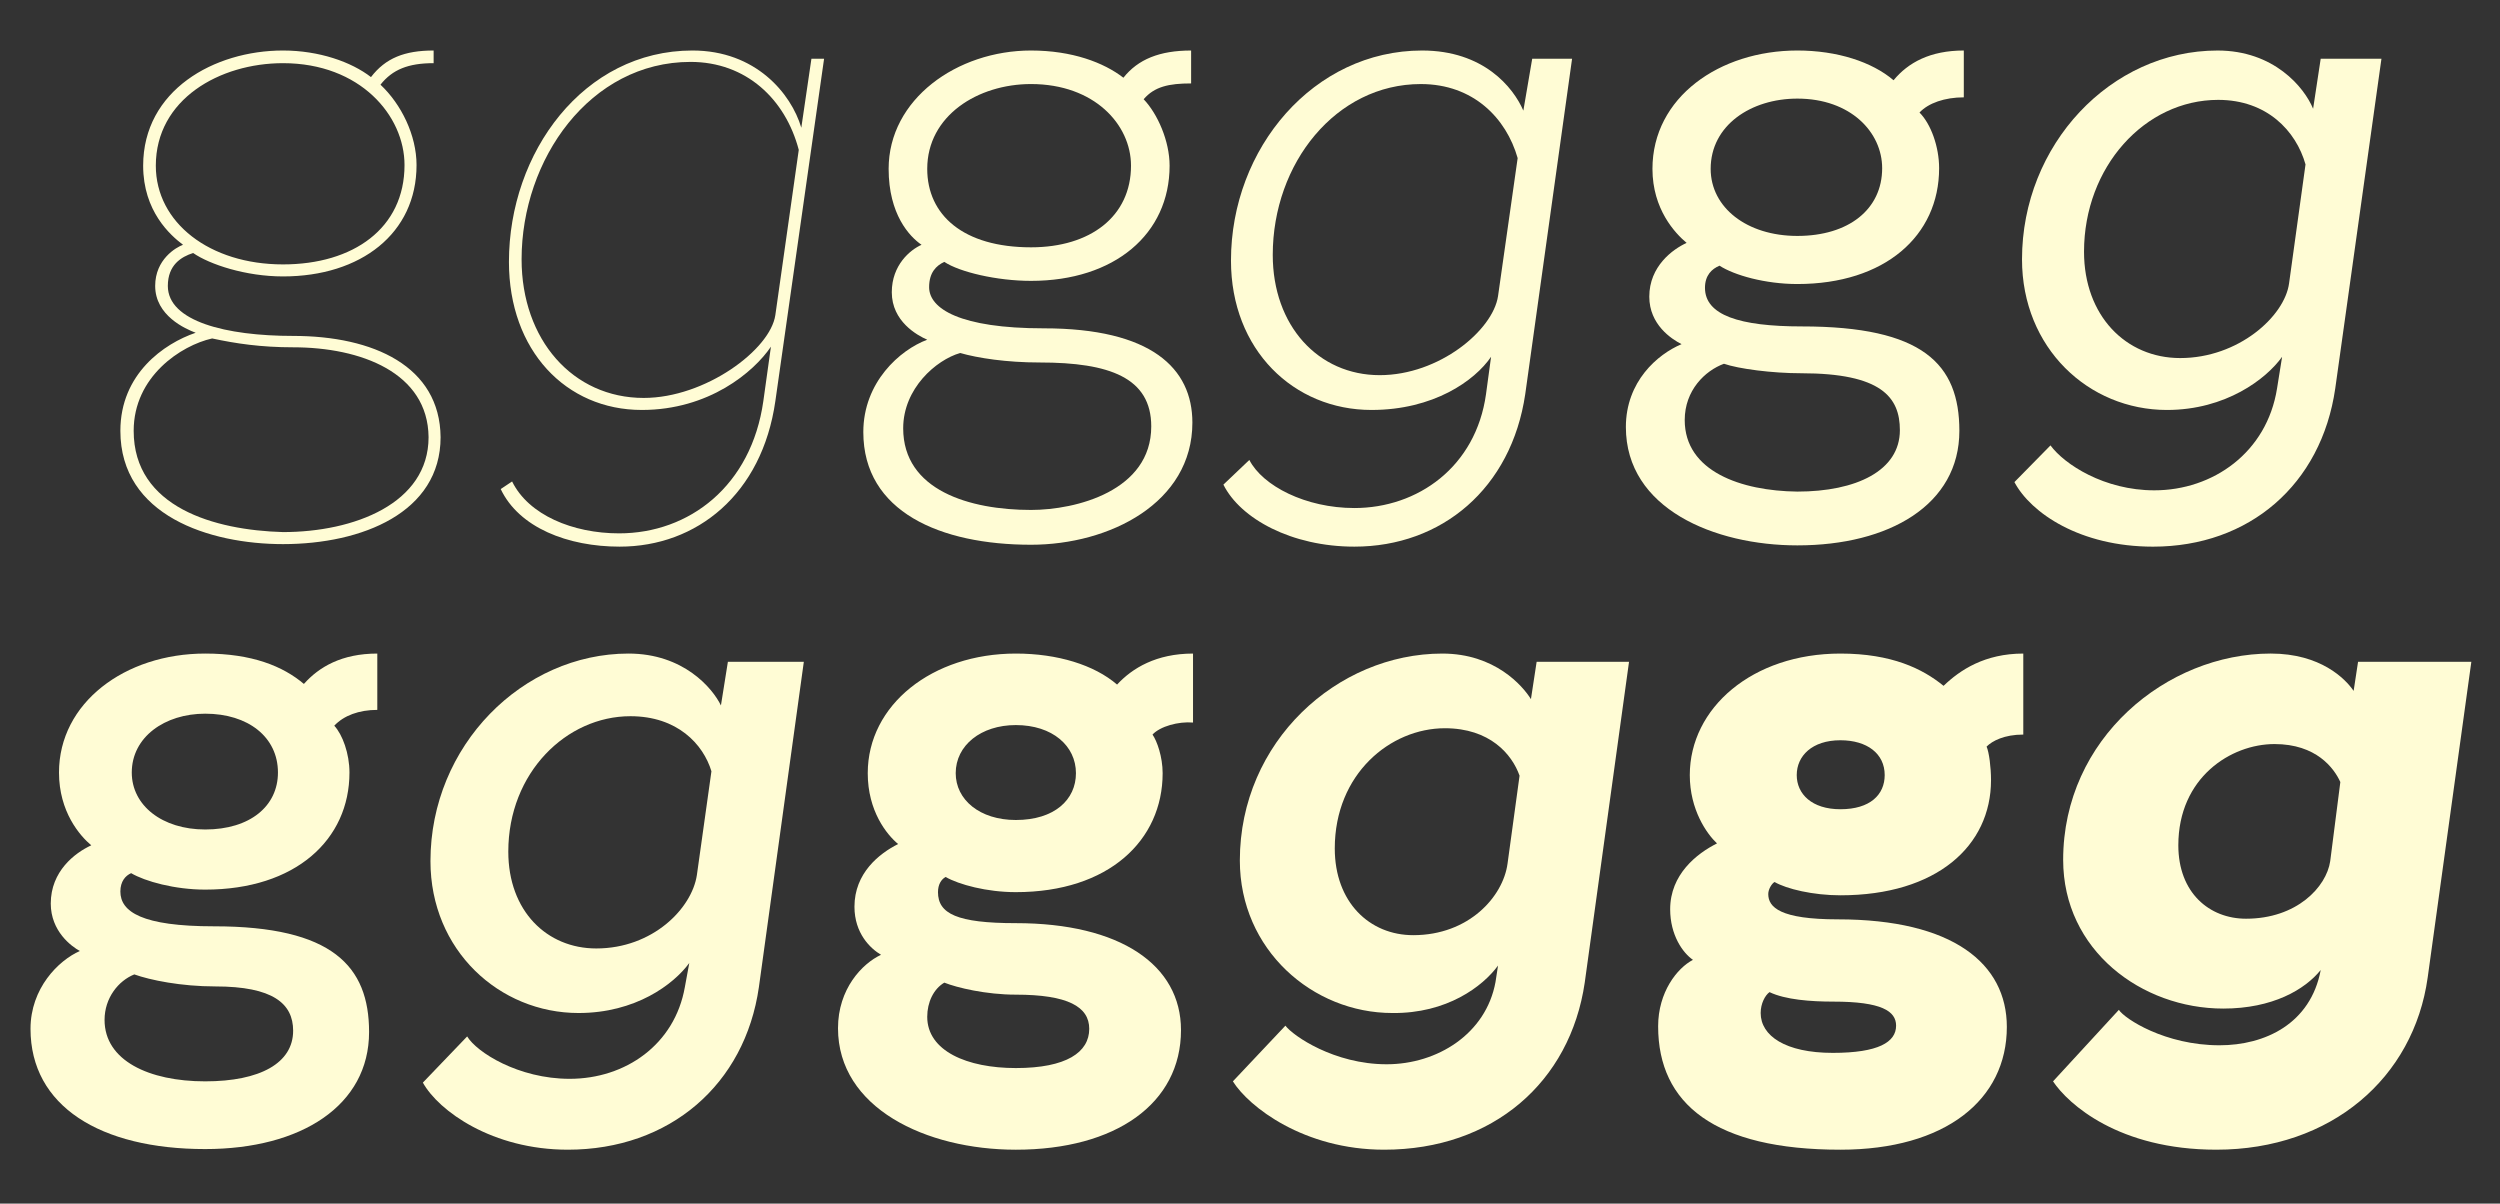
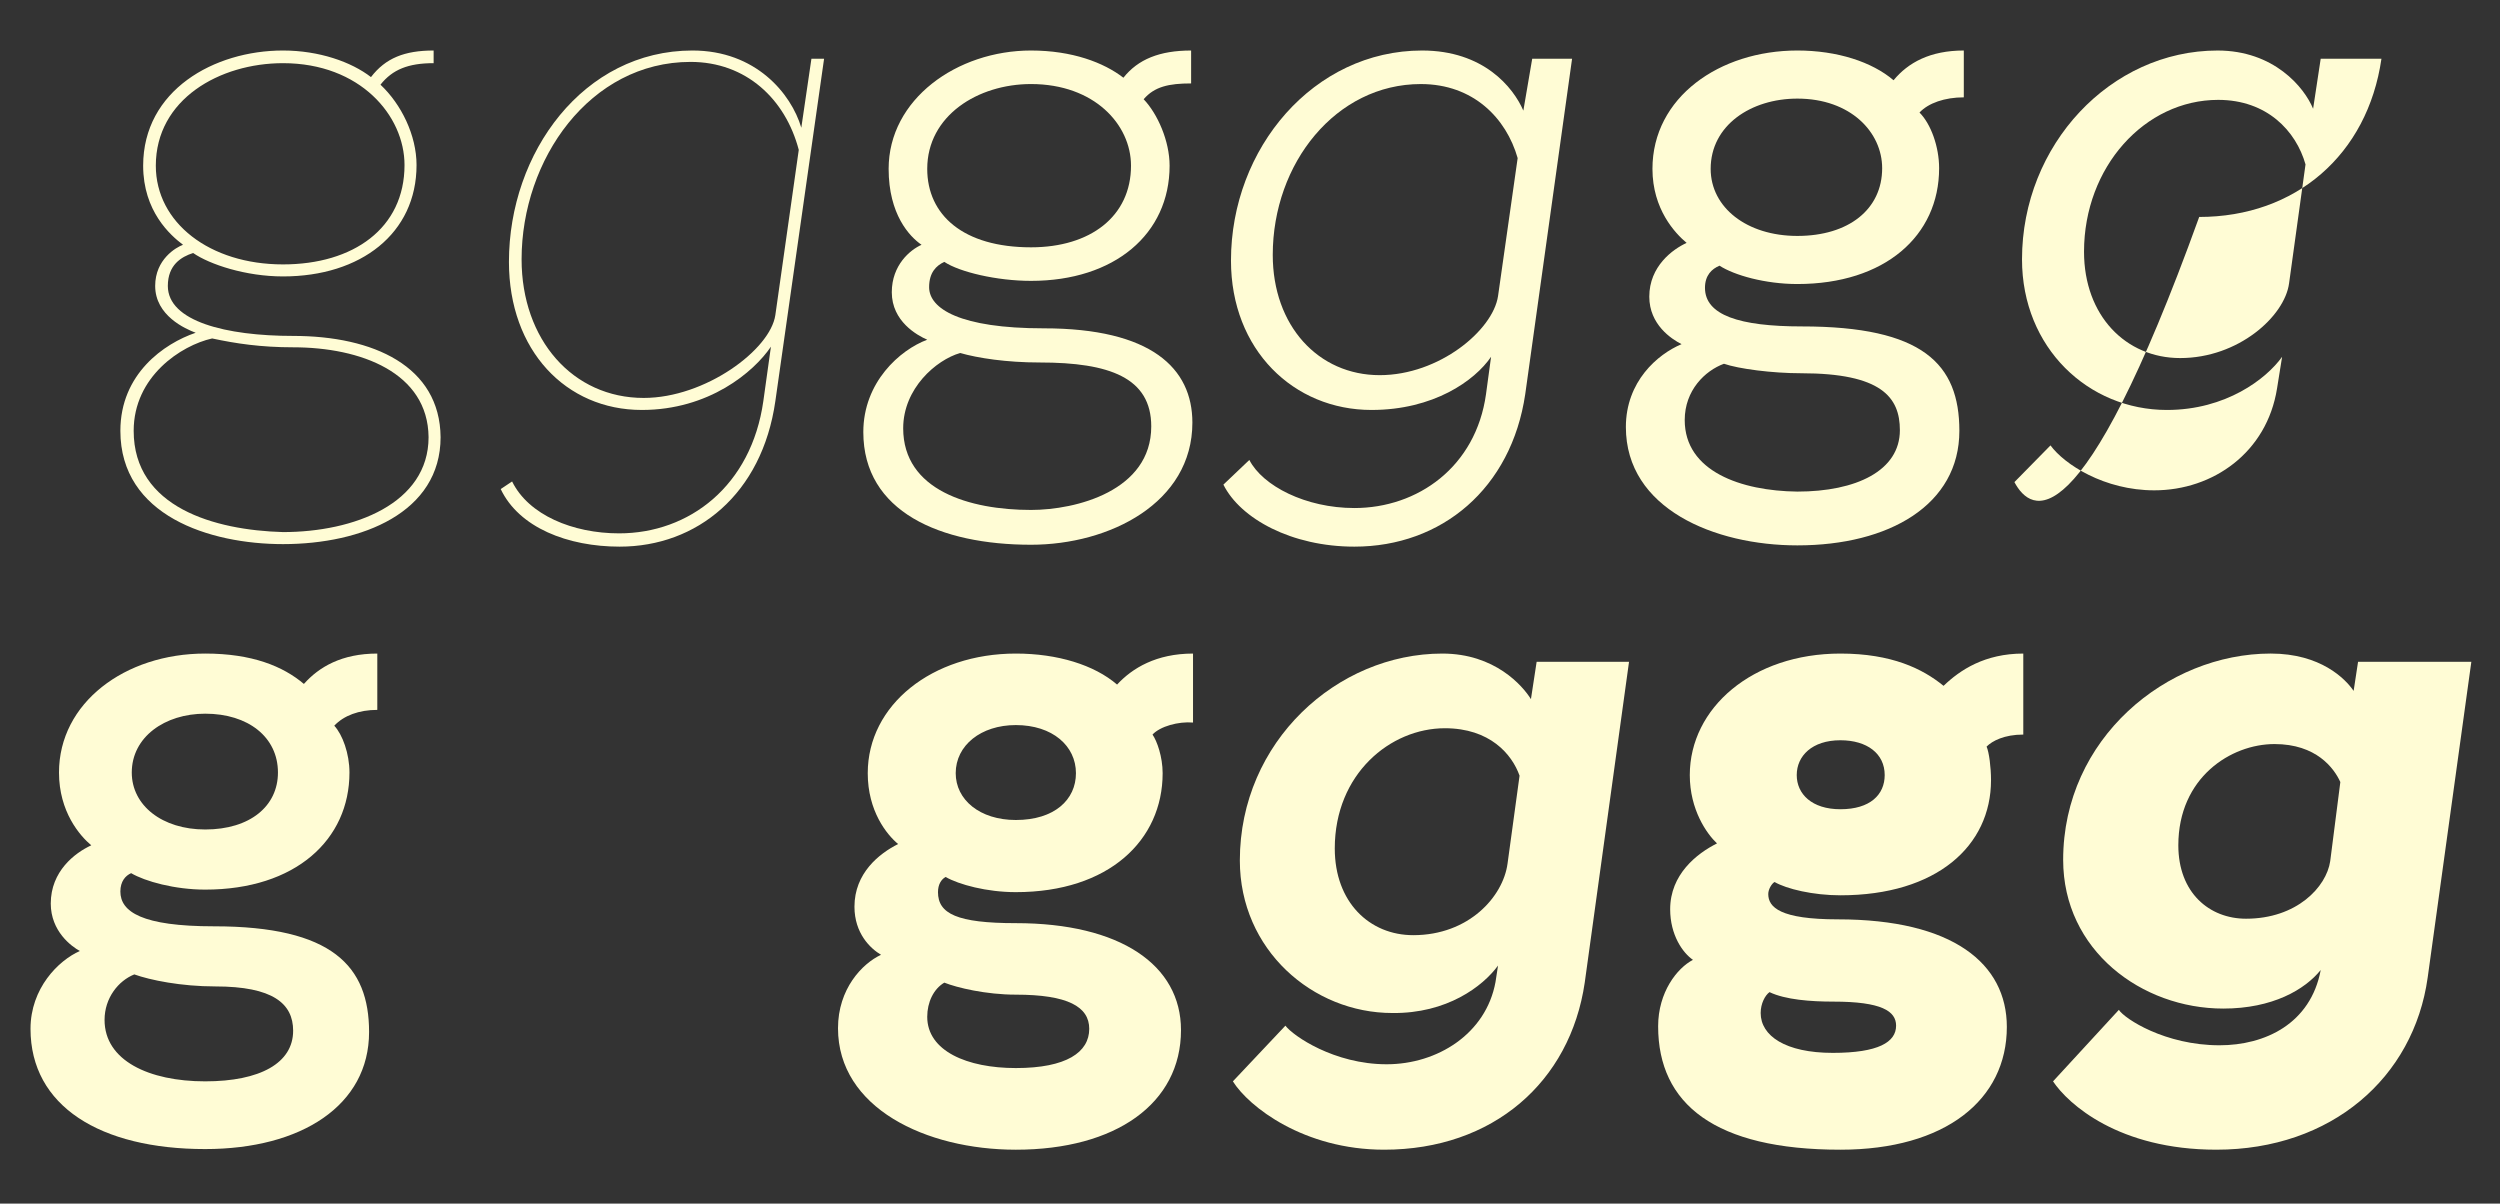
<svg xmlns="http://www.w3.org/2000/svg" version="1.1" id="Layer_1" x="0px" y="0px" viewBox="0 0 5120 2464.99" style="enable-background:new 0 0 5120 2464.99;" xml:space="preserve">
  <rect x="0" y="0" width="5120" height="2464.99" fill="#333333" stroke="none" />
  <style type="text/css">
	.st0{fill:#FFFCD5;}
</style>
  <g>
    <path class="st0" d="M902.33,895.32c0,154.23-160.71,219.03-322.72,219.03c-150.34,0-333.08-58.32-333.08-231.99   c0-116.64,89.42-178.85,154.23-200.88c-20.73-7.78-82.95-34.99-82.95-95.9c0-54.43,42.77-79.06,57.03-84.25   c-25.92-19.44-81.65-68.69-81.65-162c0-154.23,145.16-235.88,286.42-235.88c73.88,0,139.98,23.33,180.15,54.43   c29.81-38.88,68.69-54.43,128.31-54.43v25.92c-51.84,0-84.24,12.96-108.87,44.06c42.77,40.18,73.88,103.68,73.88,164.6   c0,139.97-114.05,228.1-273.47,228.1c-76.46,0-150.34-24.62-184.04-47.95c-24.62,7.78-51.84,24.62-51.84,67.4   c0,72.57,119.23,102.39,256.61,102.39C764.95,687.95,901.04,750.16,902.33,895.32z M877.71,895.32   c-1.3-132.2-138.67-184.04-277.35-184.04c-66.1,0-117.94-7.78-165.89-18.14c-63.5,14.25-160.7,77.76-160.7,189.22   c0,156.82,165.89,203.48,305.86,207.36C724.78,1089.72,877.71,1031.4,877.71,895.32z M579.62,541.5   c143.86,0,248.84-73.87,248.84-203.47c0-101.09-90.72-208.66-248.84-208.66c-129.6,0-260.5,73.87-260.5,209.96   C319.11,455.96,429.28,541.5,579.62,541.5z" />
    <path class="st0" d="M1025.45,1001.59l23.33-15.55c33.7,68.69,124.42,106.28,219.03,106.28c143.86,0,270.87-97.2,295.5-270.87   l15.55-111.46c-34.99,51.84-127.01,129.6-264.39,129.6c-155.52,0-272.16-121.83-272.16-303.27   c0-224.21,152.93-432.88,375.84-432.88c129.6,0,202.18,88.13,222.92,158.12l20.73-141.27h25.92l-99.79,701.15   c-27.21,190.52-160.7,298.09-318.82,298.09C1162.82,1119.53,1063.03,1080.65,1025.45,1001.59z M1587.92,645.19l47.95-338.26   c-27.21-103.68-107.57-180.15-221.62-180.15c-206.07,0-346.04,199.59-346.04,404.36c0,164.6,104.98,283.83,250.13,283.83   C1444.06,814.96,1577.55,716.47,1587.92,645.19z" />
    <path class="st0" d="M2442,865.51c0,164.6-169.78,250.13-330.49,250.13c-185.33,0-343.44-67.39-343.44-230.69   c0-102.39,75.17-168.49,130.9-189.22c-20.74-9.07-72.58-37.59-72.58-97.2c0-55.73,37.58-86.83,60.92-97.2   c-24.63-16.85-67.39-62.21-67.39-155.52c0-142.57,139.97-242.36,291.6-242.36c84.24,0,149.04,24.62,189.22,55.73   c29.81-37.58,73.87-55.73,138.67-55.73v67.4c-45.36,0-75.17,6.48-97.2,32.4c28.51,29.81,53.14,85.54,53.14,136.09   c0,139.97-112.75,235.88-283.83,235.88c-69.98,0-146.45-18.14-177.55-38.88c-16.85,7.78-31.11,22.03-31.11,51.84   c0,44.06,63.51,84.24,234.58,84.24C2357.76,672.4,2442,754.05,2442,865.51z M2357.76,873.28c0-99.79-85.54-130.9-228.1-130.9   c-68.69,0-127.01-9.07-163.29-19.44c-49.25,14.26-116.64,72.58-116.64,154.23c0,127.01,136.08,167.19,261.79,167.19   C2203.54,1044.36,2357.76,1005.48,2357.76,873.28z M2111.52,506.51c121.83,0,204.78-63.51,204.78-167.19   c0-84.24-75.17-167.19-204.78-167.19c-108.86,0-212.54,64.8-212.54,173.67C1898.97,440.41,1972.84,506.51,2111.52,506.51z" />
    <path class="st0" d="M2505.51,992.52l53.14-50.54c27.22,53.14,115.35,98.49,215.14,98.49c129.6,0,248.84-84.24,269.57-233.28   l10.37-76.46c-33.7,49.25-117.94,108.87-244.95,108.87c-159.41,0-287.72-123.12-287.72-305.86c0-230.69,169.78-430.28,391.4-430.28   c125.72,0,186.63,75.17,207.37,123.12l18.14-106.28h81.65l-95.91,686.9c-28.51,193.11-171.07,312.34-349.93,312.34   C2645.48,1119.53,2540.5,1062.51,2505.51,992.52z M3067.99,606.3l40.17-282.53c-23.33-81.65-90.72-151.63-198.29-151.63   c-173.66,0-303.27,162-303.27,349.93c0,145.15,93.32,246.25,219.03,246.25C2947.46,768.31,3057.62,676.29,3067.99,606.3z" />
    <path class="st0" d="M4012.78,882.36c0,151.64-143.85,234.58-331.78,234.58c-169.78,0-351.22-75.17-351.22-242.36   c0-93.31,64.8-149.04,114.05-169.78c-20.73-10.37-66.1-40.18-66.1-97.2c0-62.21,47.95-97.2,76.47-110.16   c-23.33-19.44-69.99-68.69-69.99-151.63c0-146.45,137.38-242.36,296.79-242.36c81.65,0,152.94,23.33,197,60.92   c29.81-36.29,75.17-60.92,143.86-60.92v95.91c-38.88,0-72.57,11.66-90.73,31.11c23.33,23.33,40.18,69.98,40.18,114.05   c0,138.67-111.46,237.17-290.31,237.17c-66.1,0-129.6-18.14-159.41-37.58c-15.55,6.48-29.81,19.44-29.81,45.36   c0,55.73,69.98,79.06,198.29,79.06C3937.61,668.51,4012.78,744.98,4012.78,882.36z M3890.95,881.06   c0-67.39-37.58-116.64-202.18-116.64c-59.62,0-128.31-9.07-158.12-19.44c-38.88,14.26-80.35,54.43-80.35,115.35   c0,104.98,115.35,145.15,230.69,146.45C3801.53,1006.78,3890.95,964.01,3890.95,881.06z M3680.99,483.18   c104.98,0,173.67-54.43,173.67-138.67c0-73.87-64.8-142.57-173.67-142.57c-94.6,0-177.55,54.43-177.55,143.86   C3503.44,424.86,3577.31,483.18,3680.99,483.18z" />
-     <path class="st0" d="M4125.53,987.34l73.87-75.17c28.51,38.88,110.17,92.02,212.55,92.02c120.53,0,230.69-77.76,251.43-208.66   l10.37-64.8c-32.4,45.36-115.35,108.87-235.88,108.87c-160.71,0-296.79-127.01-296.79-308.45c0-234.58,181.44-427.69,400.47-427.69   c115.35,0,177.55,75.17,195.7,119.24l15.54-102.39h124.42l-94.61,675.23c-28.51,197-176.26,324.01-373.25,324.01   C4260.31,1119.53,4159.22,1050.84,4125.53,987.34z M4688,580.38l33.7-243.65c-19.45-68.69-79.06-132.2-178.85-132.2   c-150.34,0-274.76,137.38-274.76,311.05c0,130.9,85.54,217.73,197,217.73C4584.32,733.31,4678.93,647.78,4688,580.38z" />
+     <path class="st0" d="M4125.53,987.34l73.87-75.17c28.51,38.88,110.17,92.02,212.55,92.02c120.53,0,230.69-77.76,251.43-208.66   l10.37-64.8c-32.4,45.36-115.35,108.87-235.88,108.87c-160.71,0-296.79-127.01-296.79-308.45c0-234.58,181.44-427.69,400.47-427.69   c115.35,0,177.55,75.17,195.7,119.24l15.54-102.39h124.42c-28.51,197-176.26,324.01-373.25,324.01   C4260.31,1119.53,4159.22,1050.84,4125.53,987.34z M4688,580.38l33.7-243.65c-19.45-68.69-79.06-132.2-178.85-132.2   c-150.34,0-274.76,137.38-274.76,311.05c0,130.9,85.54,217.73,197,217.73C4584.32,733.31,4678.93,647.78,4688,580.38z" />
    <path class="st0" d="M755.87,2113.52c0,150.34-138.67,239.77-335.67,239.77c-215.14,0-357.71-88.13-357.71-246.25   c0-82.95,57.03-139.97,101.09-159.41c-16.85-9.07-59.61-40.18-59.61-97.2c0-66.1,49.25-103.68,82.95-119.23   c-23.33-19.44-66.1-68.69-66.1-149.04c0-142.56,134.79-243.66,299.38-243.66c95.91,0,159.41,25.92,202.18,62.21   c31.11-34.99,77.76-62.21,150.34-62.21v115.35c-37.58,0-68.69,11.67-88.13,32.4c16.85,18.14,31.11,57.03,31.11,95.91   c0,137.38-110.17,239.77-295.5,239.77c-62.21,0-123.13-16.85-151.63-33.7c-11.67,5.18-22.04,16.85-22.04,37.58   c0,41.47,44.07,71.28,191.82,71.28C680.7,1897.09,755.87,1978.74,755.87,2113.52z M600.35,2110.93   c0-55.73-41.48-90.72-159.41-90.72c-69.98,0-133.49-12.96-165.89-24.62c-32.4,12.96-60.92,47.95-60.92,93.31   c0,82.95,90.73,125.71,206.07,125.71C532.96,2214.61,600.35,2177.03,600.35,2110.93z M420.2,1698.79   c92.01,0,149.04-47.95,149.04-116.64c0-72.58-60.92-120.53-149.04-120.53c-82.95,0-150.34,47.95-150.34,120.53   C269.87,1649.54,332.07,1698.79,420.2,1698.79z" />
-     <path class="st0" d="M866.03,2217.2l90.73-94.61c19.44,32.4,104.98,86.83,209.95,86.83c114.05,0,215.14-69.98,235.88-187.92   l9.07-49.25c-32.4,44.06-110.16,102.39-226.81,102.39c-162,0-303.27-128.31-303.27-311.05c0-237.17,189.22-425.1,405.66-425.1   c112.75,0,172.37,71.28,189.22,106.28l14.26-89.43h155.52l-92.01,666.16c-28.51,199.59-182.74,333.08-391.4,333.08   C1008.6,2354.58,898.43,2275.53,866.03,2217.2z M1427.21,1792.11l29.81-212.55c-16.85-55.73-69.98-112.76-165.89-112.76   c-130.9,0-250.13,115.35-250.13,277.35c0,121.83,79.06,198.29,180.15,198.29C1336.5,1942.45,1416.84,1860.8,1427.21,1792.11z" />
    <path class="st0" d="M1716.23,2105.75c0-80.35,49.25-132.2,88.13-150.34c-22.03-12.96-54.43-44.06-54.43-98.5   c0-68.69,50.54-108.87,89.42-128.31c-23.33-19.44-62.21-67.39-62.21-145.15c0-139.97,132.2-244.95,303.27-244.95   c85.54,0,160.71,23.33,207.37,63.51c31.11-33.7,80.35-63.51,155.52-63.51v141.27c-29.8-2.59-67.39,7.78-82.95,24.62   c9.08,12.96,20.74,45.36,20.74,79.06c0,137.38-110.17,243.65-300.69,243.65c-59.61,0-116.64-15.55-143.85-31.1   c-9.08,5.18-15.55,15.55-15.55,31.1c0,44.07,38.88,63.51,159.41,63.51c213.85,0,338.27,85.54,338.27,219.03   c0,150.34-133.49,244.95-338.27,244.95C1896.37,2354.58,1716.23,2269.05,1716.23,2105.75z M2230.76,2107.04   c0-45.36-44.07-69.98-150.35-69.98c-60.91,0-120.53-14.26-146.45-24.62c-22.04,12.96-34.99,40.18-34.99,69.98   c0,69.99,81.64,104.98,181.44,104.98C2184.1,2187.4,2230.76,2155,2230.76,2107.04z M1957.29,1583.45   c0,54.43,49.25,95.91,123.12,95.91c79.06,0,123.13-41.47,123.13-95.91c0-55.73-47.95-98.5-123.13-98.5   C2009.13,1484.95,1957.29,1526.42,1957.29,1583.45z" />
    <path class="st0" d="M3245.54,2012.43c-29.81,203.47-187.93,342.15-410.84,342.15c-164.6,0-277.34-88.13-309.75-139.97   l107.57-114.05c15.55,20.74,99.79,79.06,207.36,79.06c103.69,0,203.48-62.21,222.92-168.48l5.18-33.7   c-31.11,42.77-104.98,98.5-216.44,97.2c-163.3,0-312.34-129.6-312.34-312.34c0-243.66,199.59-423.8,414.73-423.8   c107.57,0,164.6,66.1,181.44,93.32l11.67-76.47h189.22L3245.54,2012.43z M3087.42,1768.78l24.63-180.15   c-15.55-44.07-60.92-97.2-152.93-97.2c-111.46,0-225.51,93.31-225.51,246.25c0,110.16,71.28,177.55,160.71,177.55   C3008.37,1915.23,3078.35,1836.17,3087.42,1768.78z" />
    <path class="st0" d="M4110,2103.16c0,149.04-125.72,251.43-340.86,251.43c-256.61,0-373.26-93.31-373.26-252.73   c0-69.98,38.89-119.23,71.29-136.08c-20.73-14.26-46.66-50.54-46.66-103.68c0-71.28,54.43-114.05,95.91-134.79   c-20.74-19.44-55.73-68.69-55.73-139.97c0-137.38,128.31-248.84,308.46-248.84c104.98,0,168.48,31.11,211.25,66.1   c33.7-32.4,84.24-66.1,163.3-66.1v165.89c-38.89,0-63.51,12.96-75.17,24.62c5.18,11.67,9.08,42.77,9.08,68.69   c0,134.79-111.46,235.88-308.46,235.88c-55.73,0-110.17-12.96-134.79-27.22c-5.18,2.59-12.96,14.26-12.96,24.62   c0,27.22,24.63,51.84,142.57,51.84C3999.84,1882.83,4110,1973.55,4110,2103.16z M3883.2,2100.56c0-29.81-29.81-49.25-128.31-49.25   c-46.66,0-98.5-3.89-130.9-19.44c-9.07,6.48-18.14,23.33-18.14,42.77c0,46.66,50.54,81.65,147.75,81.65   C3846.91,2156.29,3883.2,2134.26,3883.2,2100.56z M3769.14,1657.32c60.92,0,90.72-29.81,90.72-69.99   c0-44.06-36.29-71.28-90.72-71.28c-58.32,0-89.42,32.4-89.42,71.28C3679.72,1626.22,3710.82,1657.32,3769.14,1657.32z" />
    <path class="st0" d="M4204.62,2214.61l134.79-146.45c11.66,18.15,94.6,72.58,206.07,72.58c93.32,0,186.63-44.06,207.37-154.23   c-32.4,40.17-98.5,79.06-199.59,79.06c-167.19,0-327.9-119.23-327.9-304.57c0-248.84,212.55-422.51,425.1-422.51   c102.39,0,152.93,51.84,169.78,76.47l9.07-59.62h231.99l-89.42,646.72c-28.51,204.77-197,352.52-432.87,352.52   C4339.4,2354.58,4235.72,2261.27,4204.62,2214.61z M4772.28,1763.6l20.73-162.01c-12.96-28.51-49.25-77.76-134.79-77.76   c-89.42,0-197,68.69-197,207.36c0,97.2,63.51,150.34,138.67,150.34C4703.59,1881.53,4764.5,1816.73,4772.28,1763.6z" />
  </g>
</svg>